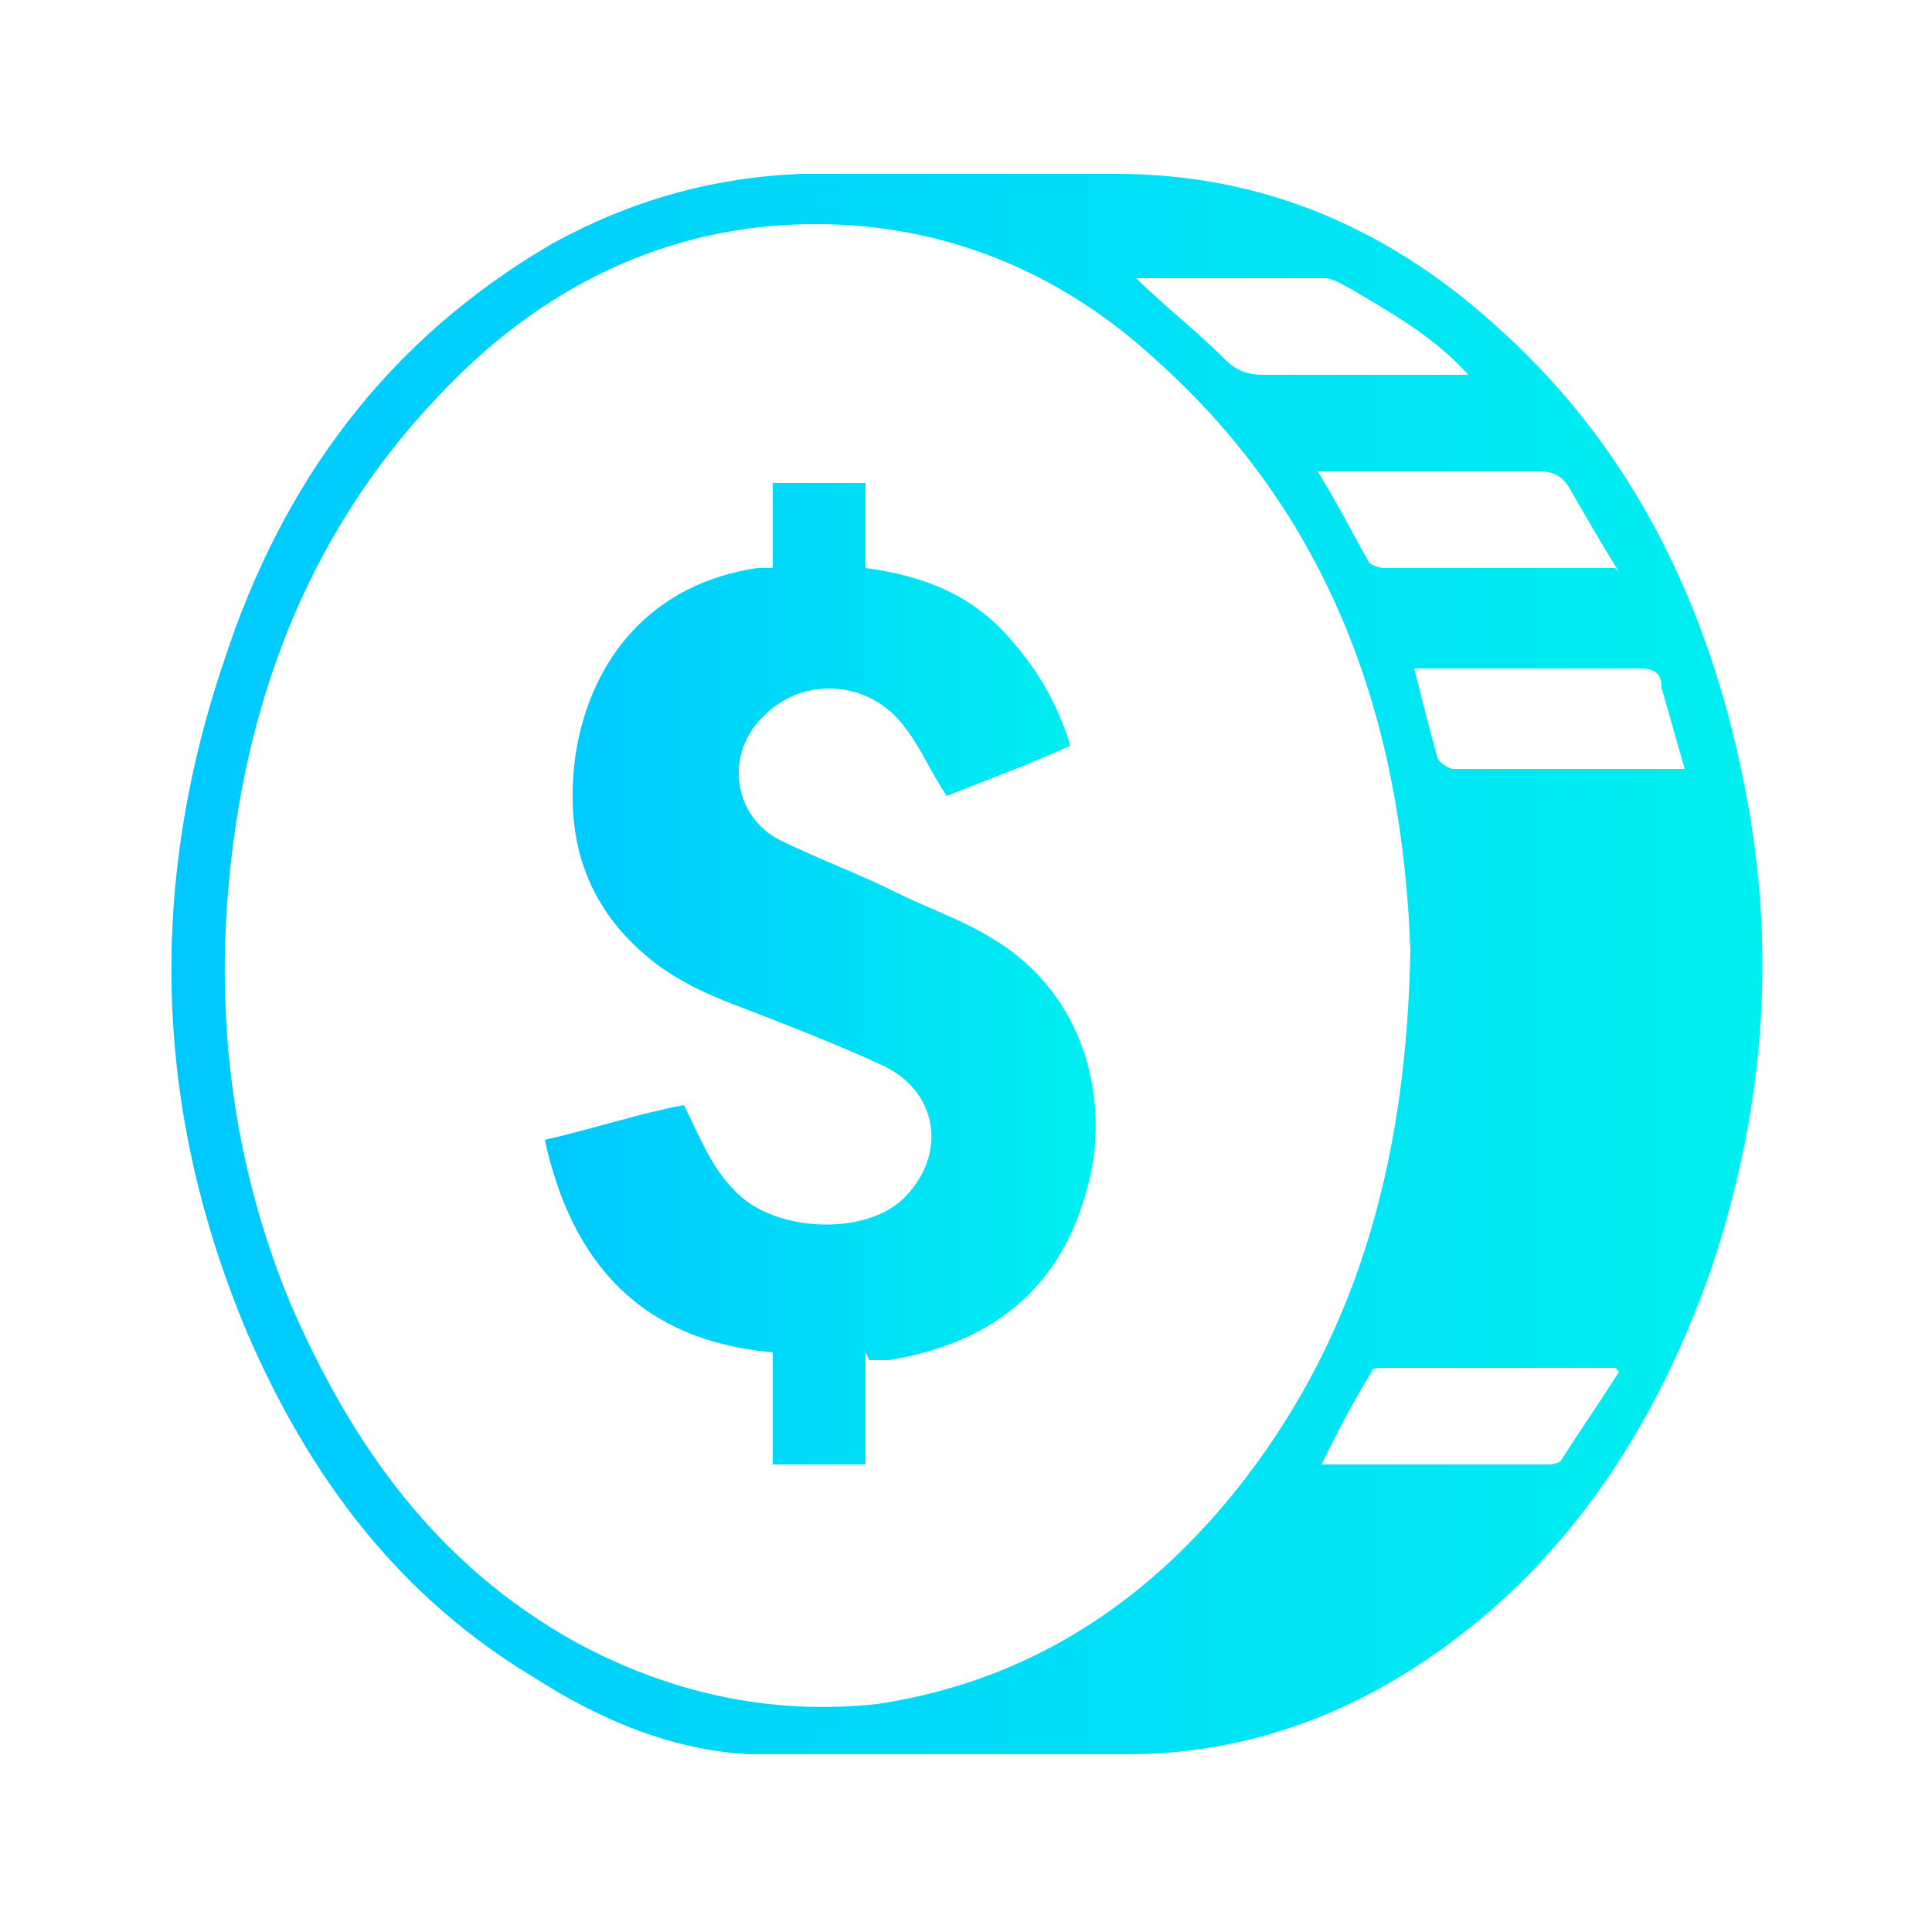
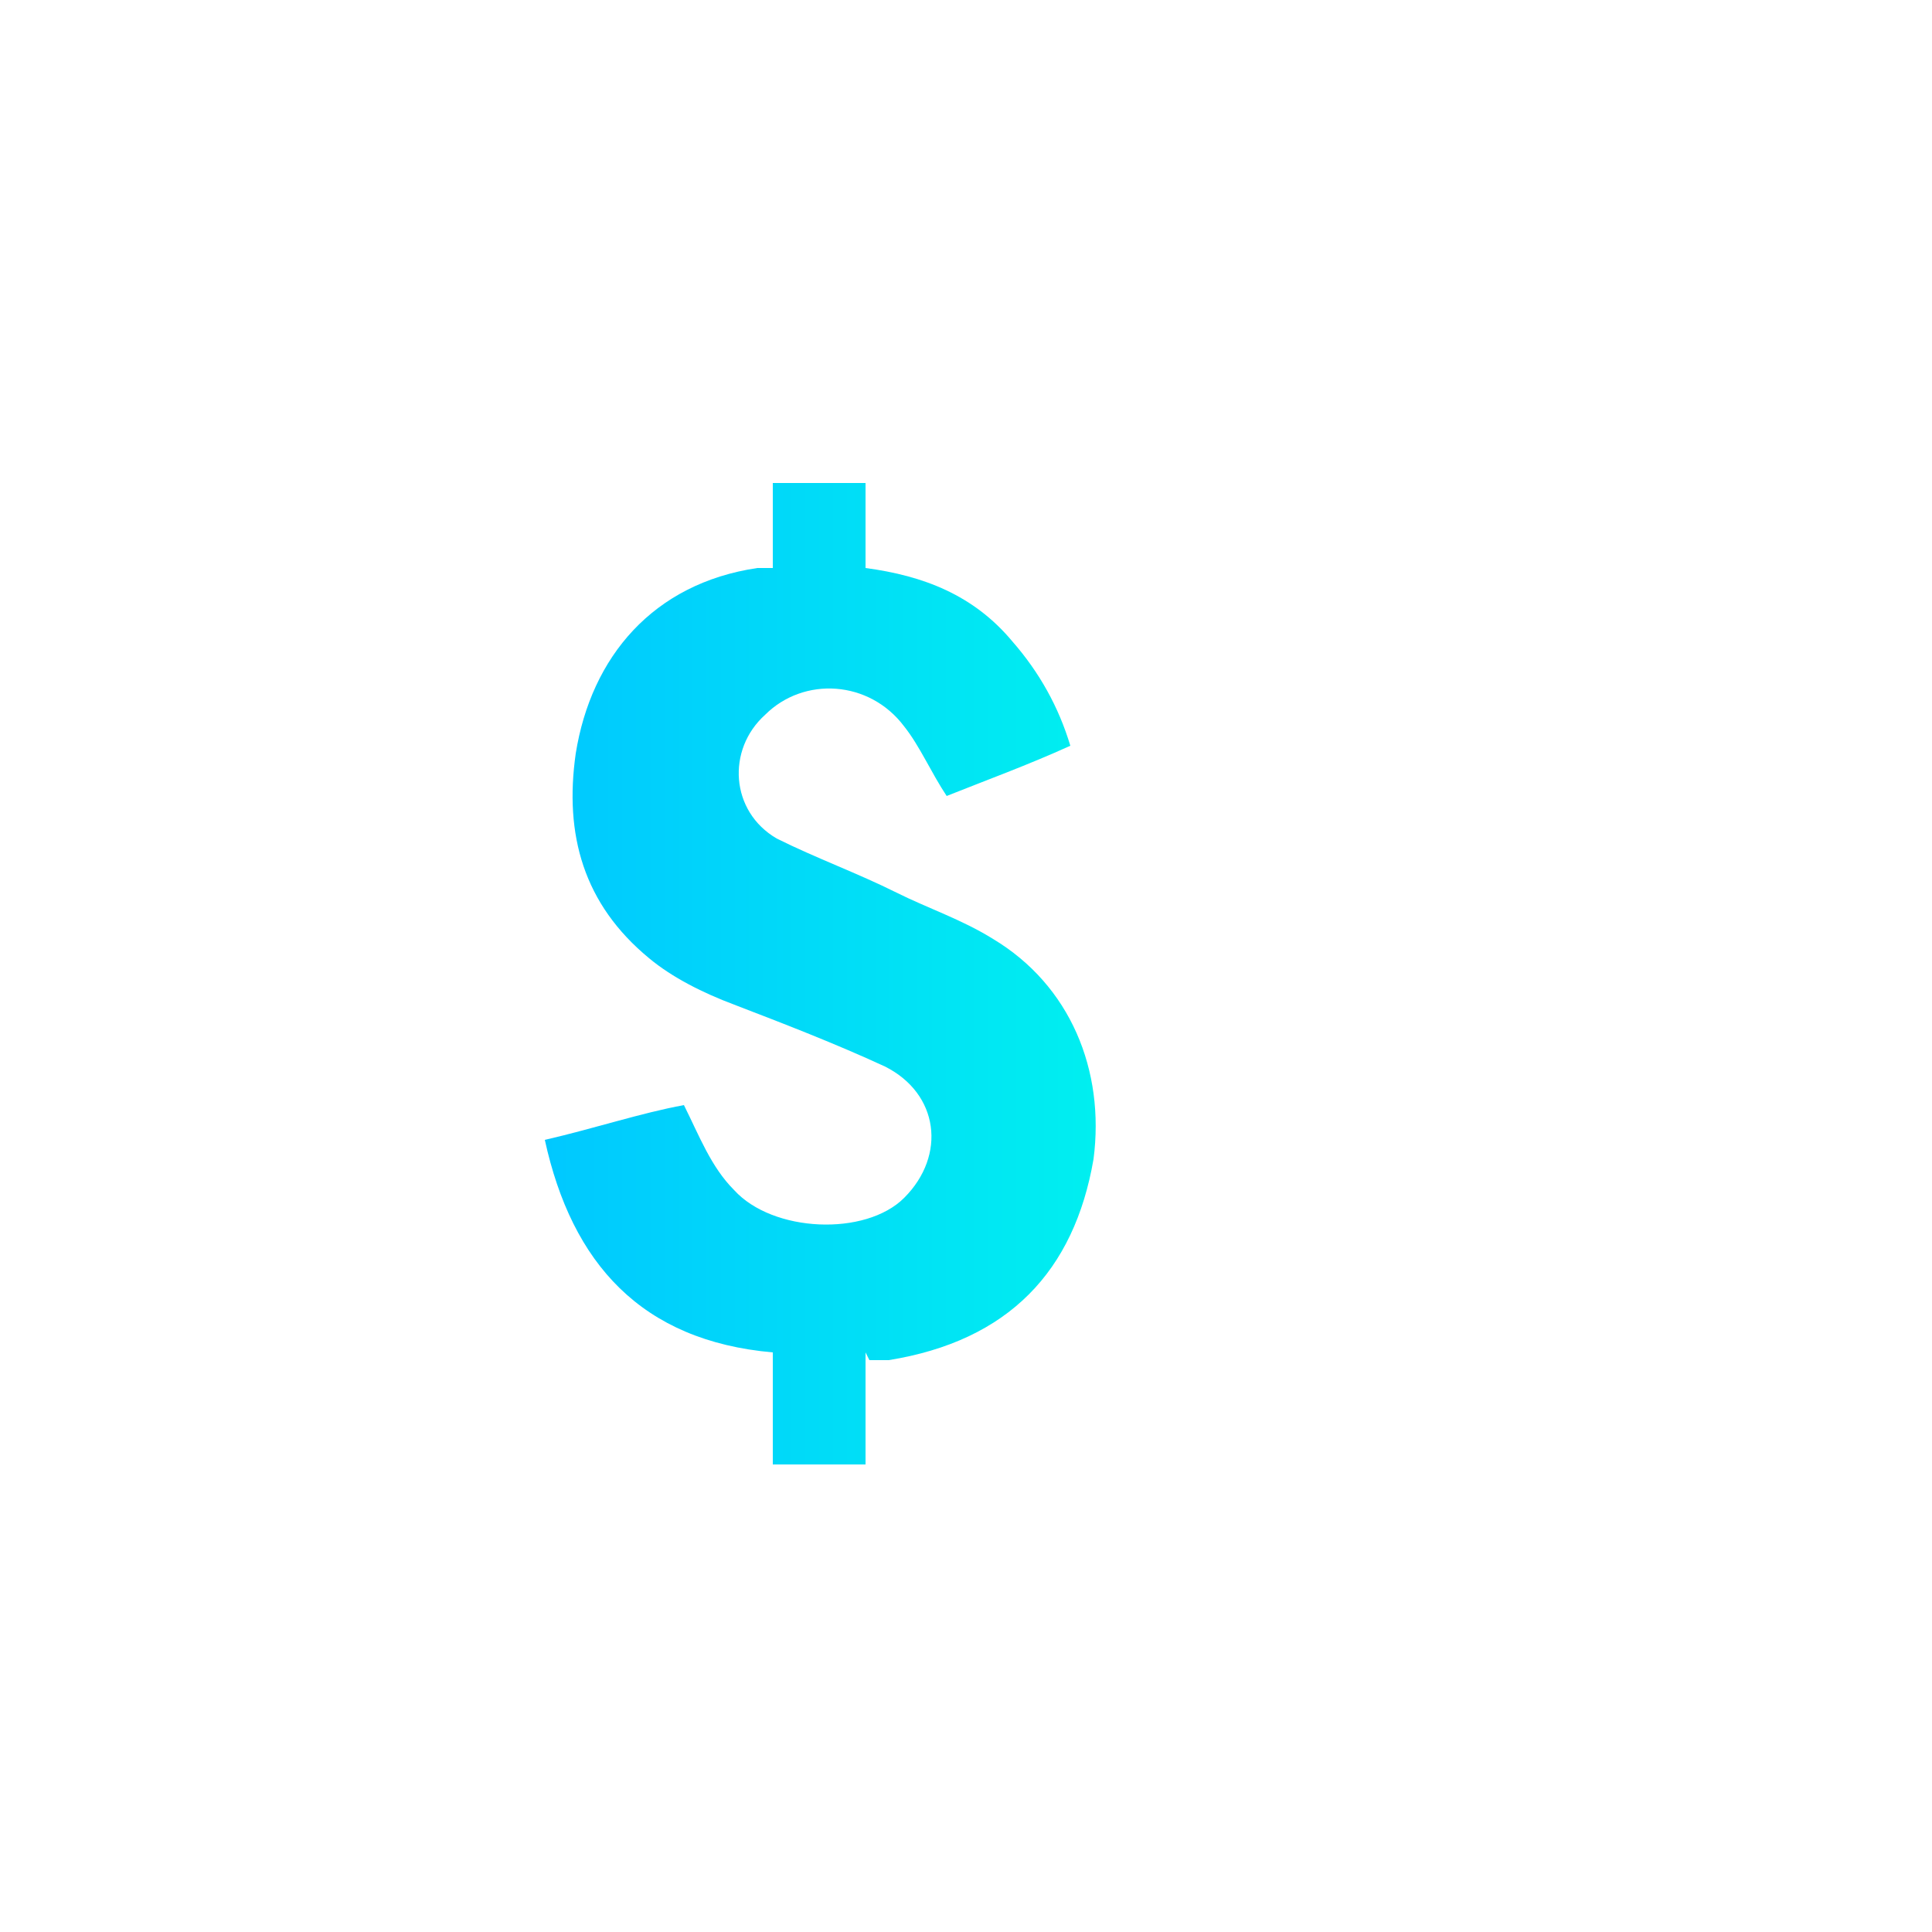
<svg xmlns="http://www.w3.org/2000/svg" xmlns:xlink="http://www.w3.org/1999/xlink" id="Capa_1" data-name="Capa 1" version="1.1" viewBox="0 0 50 50">
  <defs>
    <style>
      .cls-1 {
        fill: url(#Degradado_sin_nombre-2);
      }

      .cls-1, .cls-2 {
        stroke-width: 0px;
      }

      .cls-2 {
        fill: url(#Degradado_sin_nombre);
      }
    </style>
    <linearGradient id="Degradado_sin_nombre" data-name="Degradado sin nombre" x1="4.5" y1="25" x2="45.5" y2="25" gradientUnits="userSpaceOnUse">
      <stop offset="0" stop-color="#00c8ff" />
      <stop offset="1" stop-color="#00eff0" />
    </linearGradient>
    <linearGradient id="Degradado_sin_nombre-2" data-name="Degradado sin nombre" x1="14.1" y1="25" x2="28.3" y2="25" xlink:href="#Degradado_sin_nombre" />
  </defs>
-   <path class="cls-2" d="M25,45.4c-1.9,0-3.7,0-5.6,0-2-.1-3.9-.9-5.6-2-3.5-2.1-5.8-5.2-7.4-8.9-2.4-5.7-2.6-11.5-.6-17.4,1.5-4.6,4.2-8.3,8.5-10.8,2-1.1,4.1-1.7,6.4-1.8,2.7,0,5.4,0,8.2,0,3.9,0,7.2,1.5,10,4.1,3.4,3.1,5.3,7.1,6.2,11.5.9,4.3.6,8.5-.8,12.7-1.6,4.6-4.3,8.5-8.6,10.9-2,1.1-4.2,1.7-6.5,1.7-1.4,0-2.8,0-4.1,0,0,0,0,0,0,0ZM36.5,24.6c-.2-5.7-1.9-11.1-6.6-15.3-2.5-2.3-5.5-3.5-8.8-3.5-3.9,0-7.2,1.7-9.8,4.5-3.4,3.6-5,8-5.4,12.8-.3,3.6.2,7.2,1.6,10.6,1.6,3.7,3.8,6.8,7.4,8.8,2.4,1.3,5,1.9,7.8,1.6,4-.6,7.1-2.7,9.5-5.8,3-3.9,4.2-8.4,4.3-13.7ZM36.6,17.3c.2.8.4,1.6.6,2.3,0,.1.3.3.4.3,1.1,0,2.3,0,3.4,0h2.6c-.2-.7-.4-1.4-.6-2.1,0-.4-.2-.5-.6-.5-1.2,0-2.4,0-3.6,0h-2.3ZM41.9,14.8c-.5-.8-.9-1.5-1.3-2.2-.2-.3-.4-.4-.8-.4-1.7,0-3.4,0-5.1,0-.2,0-.3,0-.6,0,.5.8.9,1.6,1.3,2.3,0,.1.3.2.4.2,1.9,0,3.9,0,6,0ZM41.8,35.4c-.2,0-.2,0-.3,0-1.9,0-3.8,0-5.7,0-.1,0-.3,0-.3.1-.5.8-.9,1.6-1.3,2.4,2,0,3.9,0,5.8,0,.1,0,.3,0,.4-.1.5-.8,1-1.5,1.5-2.3ZM29.3,7.1c.8.8,1.6,1.4,2.4,2.2.3.3.6.4,1,.4,1.6,0,3.1,0,4.7,0,.2,0,.3,0,.6,0-.9-1-2-1.6-3-2.2-.2-.1-.5-.3-.7-.3-1.6,0-3.2,0-4.9,0Z" />
  <path class="cls-1" d="M22.4,35v2.9h-2.4v-2.9c-3.4-.3-5.2-2.3-5.9-5.5,1.3-.3,2.5-.7,3.6-.9.4.8.7,1.6,1.3,2.2,1,1.1,3.4,1.2,4.4.2,1.1-1.1.9-2.7-.5-3.4-1.3-.6-2.6-1.1-3.9-1.6-.8-.3-1.6-.7-2.2-1.2-1.7-1.4-2.2-3.2-1.9-5.3.4-2.5,2-4.4,4.7-4.8.1,0,.3,0,.4,0v-2.2h2.4v2.2c1.5.2,2.8.7,3.8,1.9.7.8,1.2,1.7,1.5,2.7-1.1.5-2.2.9-3.2,1.3-.4-.6-.7-1.3-1.1-1.8-.9-1.2-2.6-1.3-3.6-.3-1,.9-.9,2.5.3,3.2,1,.5,2.1.9,3.1,1.4.8.4,1.7.7,2.5,1.2,2,1.2,2.9,3.4,2.6,5.7-.5,2.9-2.2,4.7-5.3,5.2-.2,0-.3,0-.5,0Z" />
</svg>